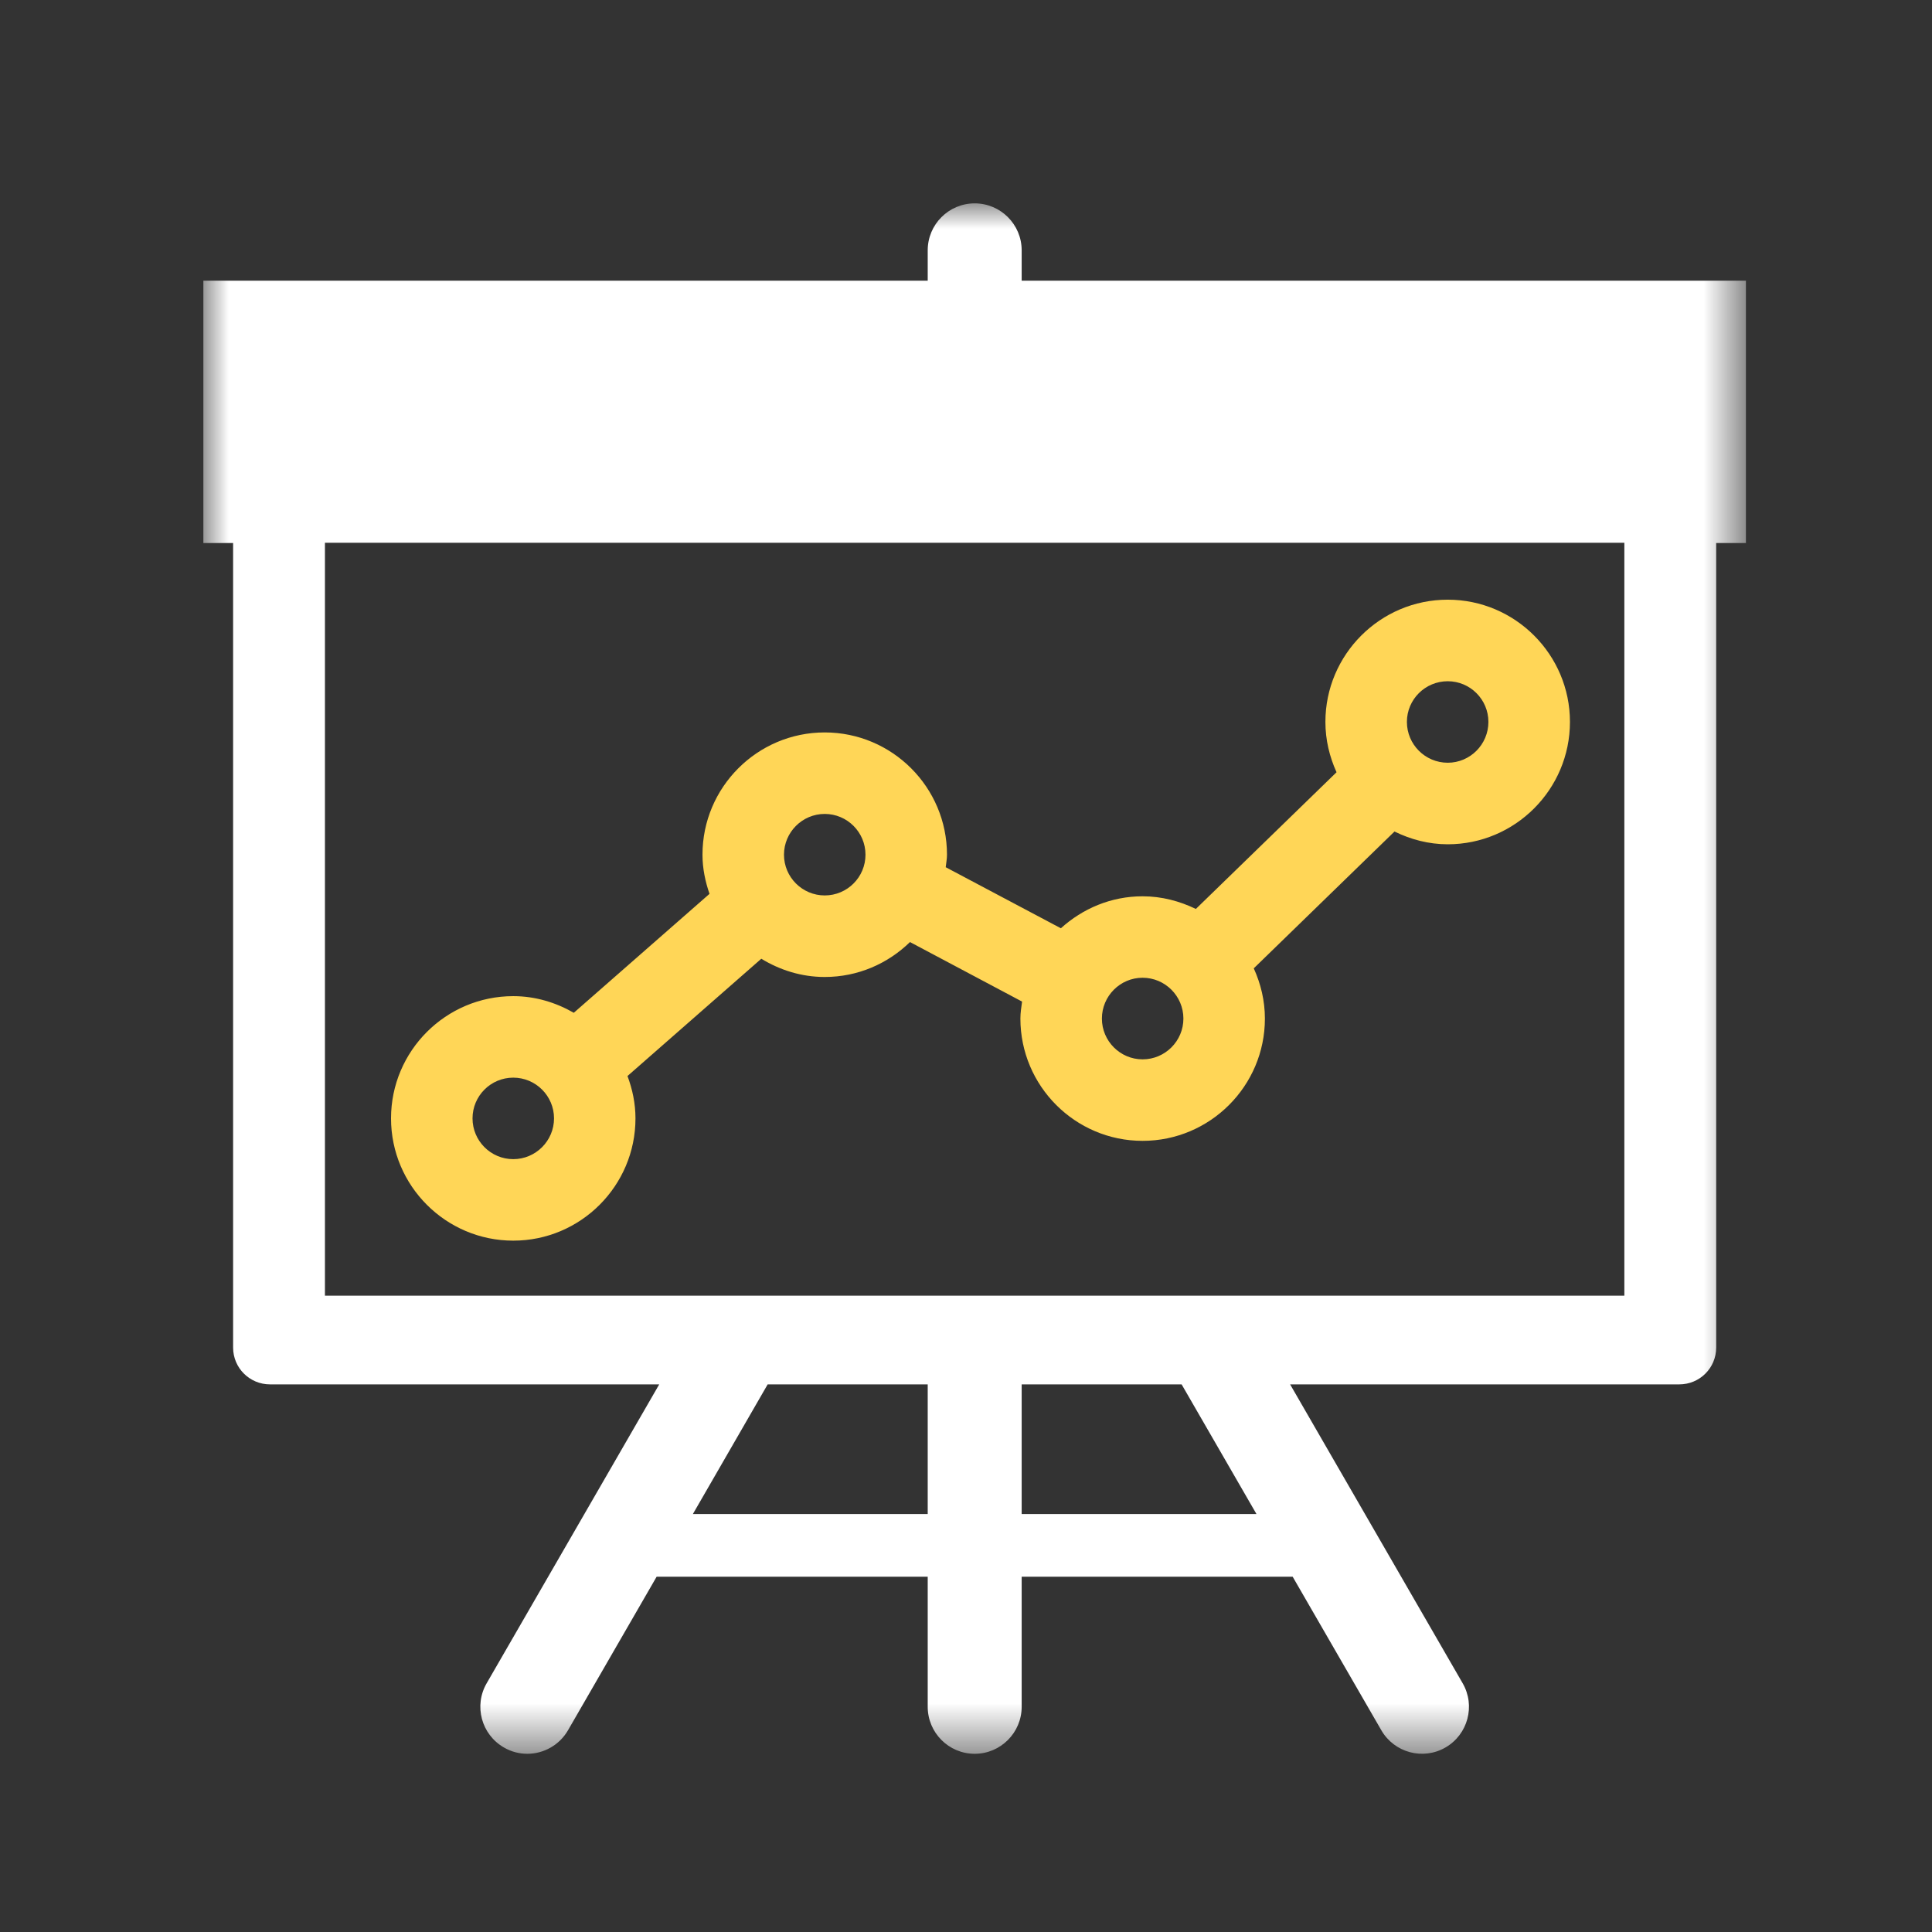
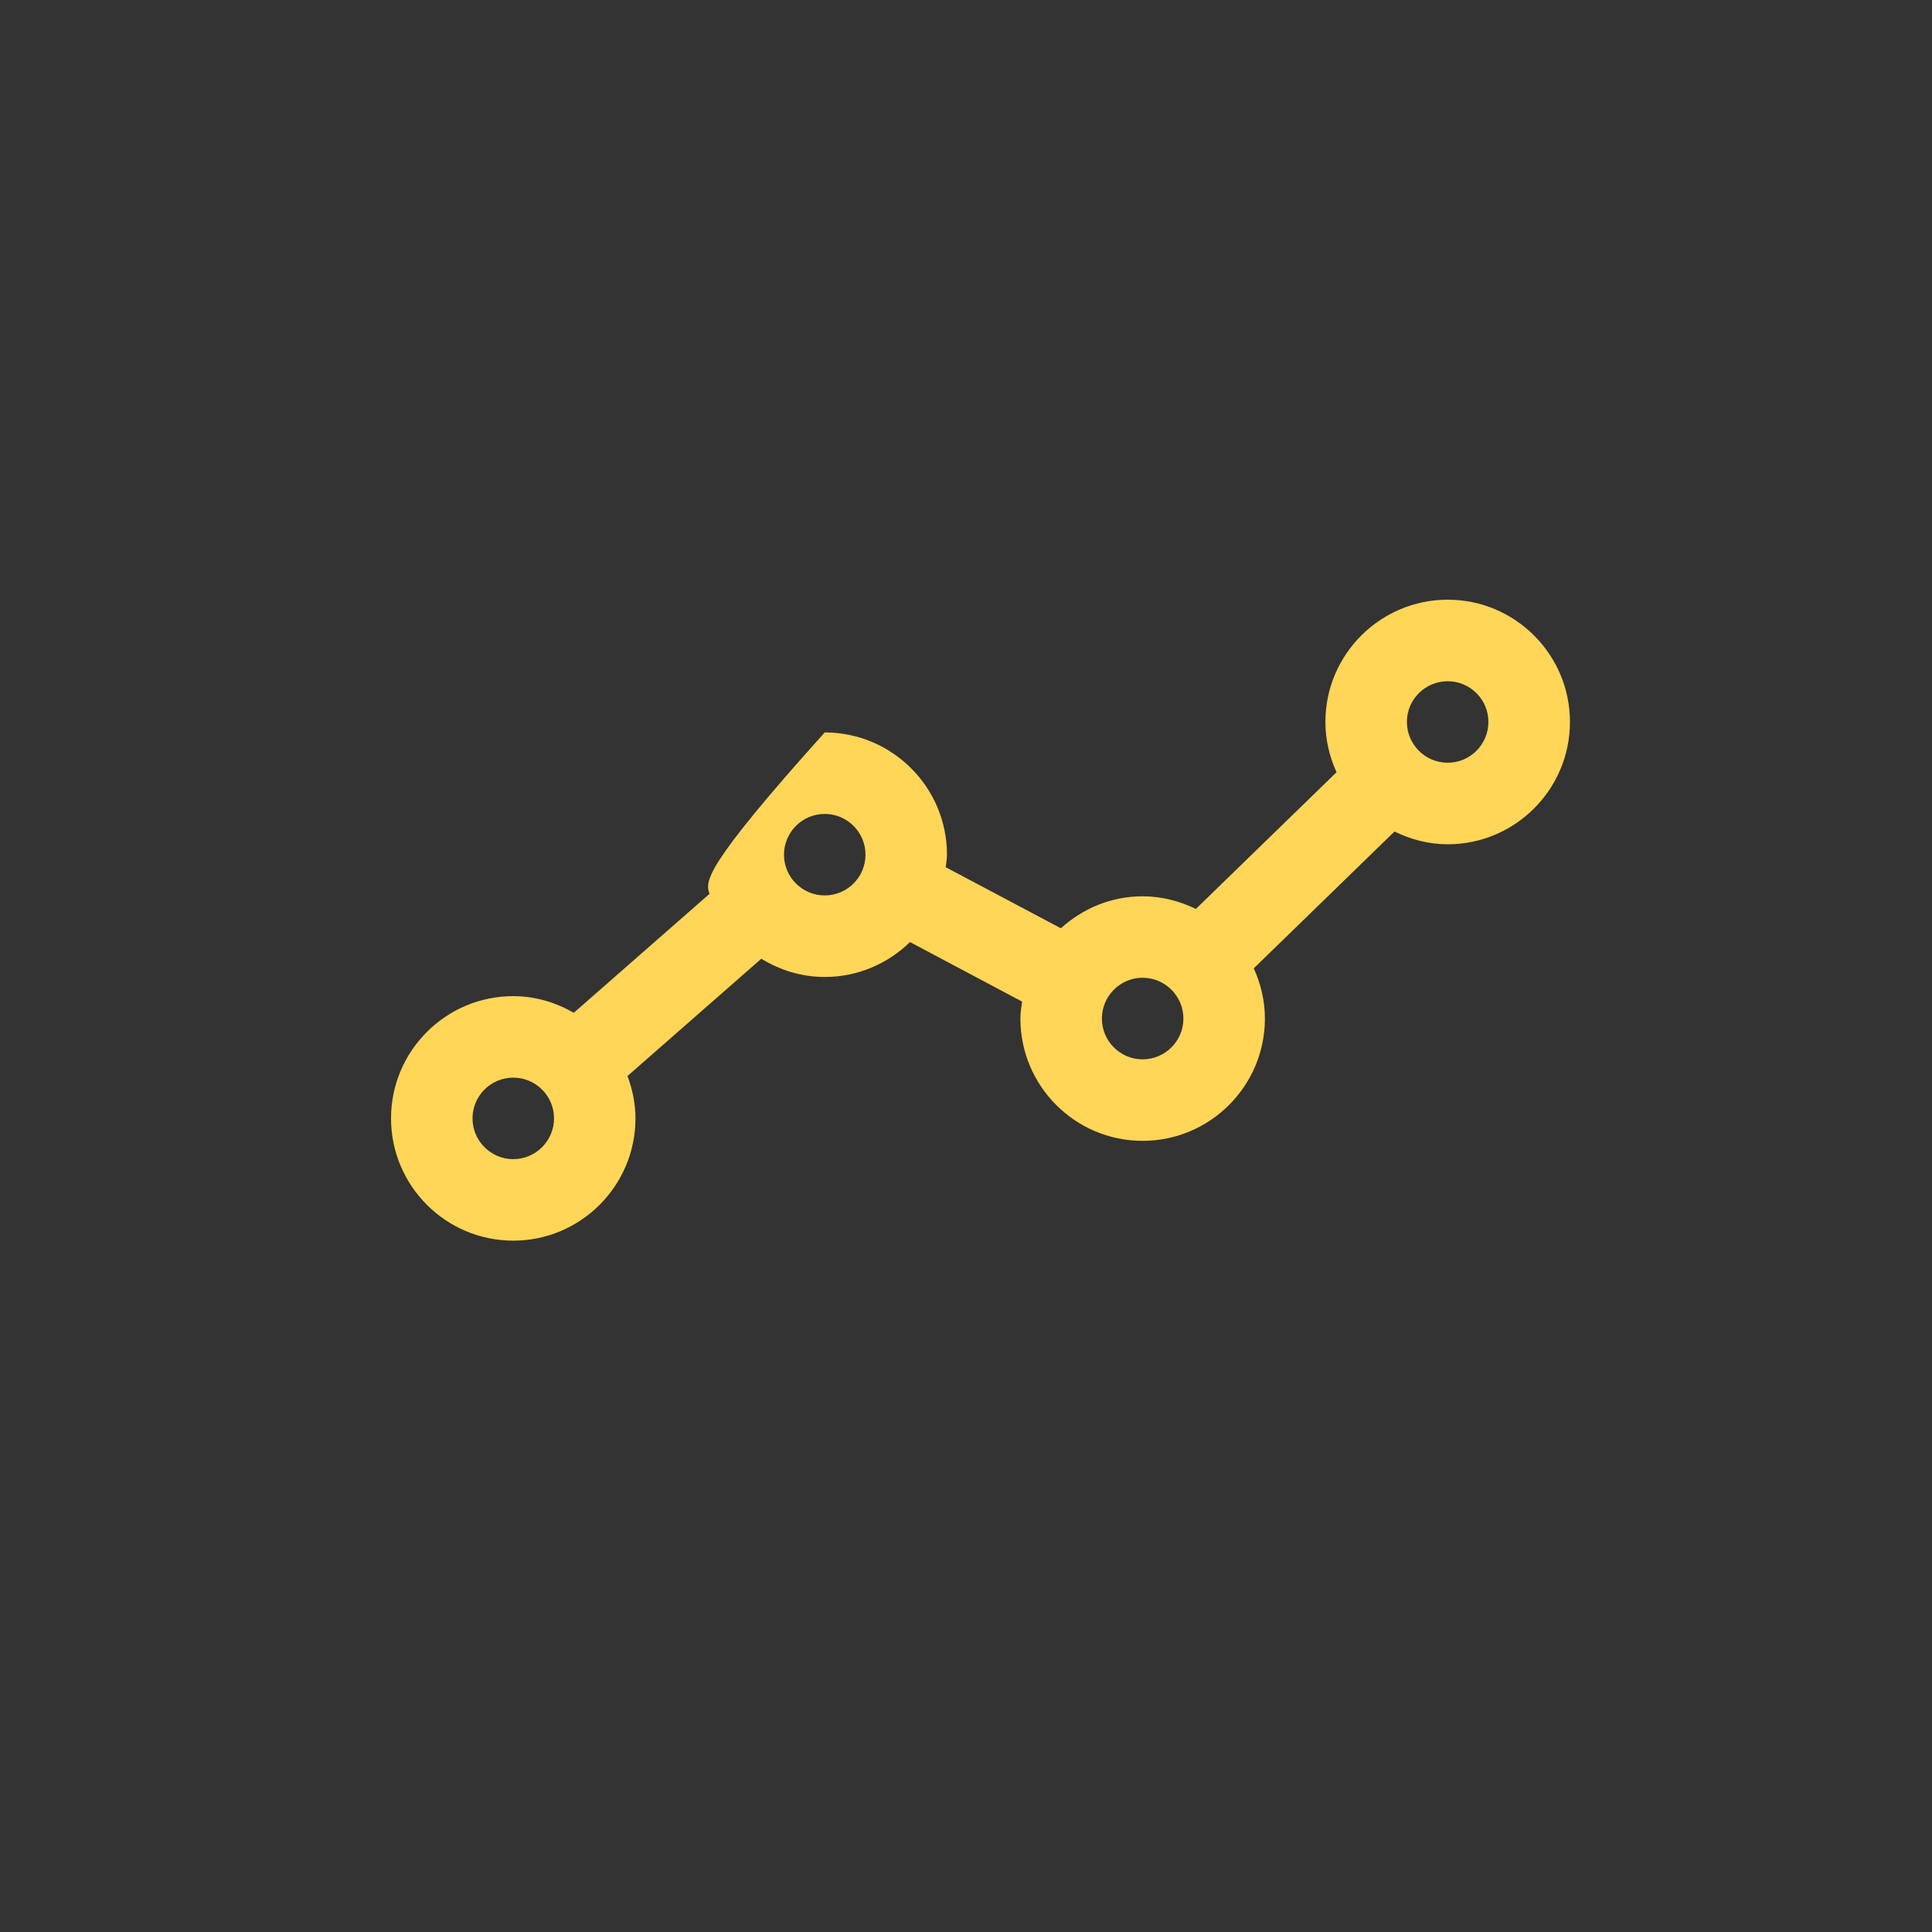
<svg xmlns="http://www.w3.org/2000/svg" xmlns:xlink="http://www.w3.org/1999/xlink" width="38px" height="38px" viewBox="0 0 38 38" version="1.1">
  <rect x="0" y="0" width="38" height="38" fill="#333333" stroke="none" />
  <title>Features_icon/Realtime</title>
  <defs>
    <polygon id="path-1" points="0 0 30.34 0 30.34 30.494 0 30.494" />
  </defs>
  <g id="Features_icon/Realtime" stroke="none" stroke-width="1" fill="none" fill-rule="evenodd">
    <g id="Group-4" transform="translate(4, 4)">
      <mask id="mask-2" fill="white">
        <use xlink:href="#path-1" />
      </mask>
      <g id="Clip-2" />
-       <path d="M2.391,21.484 L27.949,21.484 L27.949,6.675 L2.391,6.675 L2.391,21.484 Z M16.095,25.779 L16.095,23.229 L19.241,23.229 L20.713,25.779 L16.095,25.779 Z M14.247,25.779 L9.628,25.779 L11.099,23.229 L14.247,23.229 L14.247,25.779 Z M16.095,1.521 L16.095,0.924 C16.095,0.414 15.681,0 15.171,0 C14.66,0 14.247,0.414 14.247,0.924 L14.247,1.521 L0,1.521 L0,6.681 L0.585,6.681 L0.585,22.505 C0.585,22.906 0.91,23.229 1.311,23.229 L8.966,23.229 L5.572,29.108 C5.316,29.55 5.468,30.115 5.91,30.37 C6.055,30.455 6.214,30.495 6.371,30.495 C6.69,30.495 7.001,30.328 7.172,30.032 L8.915,27.012 L14.247,27.012 L14.247,29.57 C14.247,30.08 14.66,30.495 15.171,30.495 C15.681,30.495 16.095,30.08 16.095,29.57 L16.095,27.012 L21.425,27.012 L23.169,30.032 C23.423,30.473 23.989,30.627 24.432,30.37 C24.872,30.115 25.024,29.55 24.769,29.108 L21.375,23.229 L29.028,23.229 C29.432,23.229 29.755,22.906 29.755,22.505 L29.755,6.681 L30.34,6.681 L30.34,1.521 L16.095,1.521 Z" id="Fill-1" fill="#FFFFFF" mask="url(#mask-2)" />
-       <path d="M24.475,11.002 C24.032,11.002 23.672,10.642 23.672,10.199 C23.672,9.757 24.032,9.399 24.475,9.399 C24.916,9.399 25.275,9.757 25.275,10.199 C25.275,10.642 24.916,11.002 24.475,11.002 M18.473,16.836 C18.032,16.836 17.673,16.476 17.673,16.034 C17.673,15.592 18.032,15.231 18.473,15.231 C18.916,15.231 19.276,15.592 19.276,16.034 C19.276,16.476 18.916,16.836 18.473,16.836 M12.221,13.612 C11.78,13.612 11.42,13.253 11.42,12.811 C11.42,12.369 11.78,12.009 12.221,12.009 C12.664,12.009 13.023,12.369 13.023,12.811 C13.023,13.253 12.664,13.612 12.221,13.612 M6.095,18.799 C5.653,18.799 5.294,18.439 5.294,17.997 C5.294,17.555 5.653,17.196 6.095,17.196 C6.537,17.196 6.897,17.555 6.897,17.997 C6.897,18.439 6.537,18.799 6.095,18.799 M24.475,7.795 C23.148,7.795 22.069,8.874 22.069,10.199 C22.069,10.554 22.151,10.887 22.288,11.189 L19.521,13.878 C19.202,13.724 18.851,13.629 18.473,13.629 C17.853,13.629 17.293,13.871 16.866,14.258 L14.601,13.057 C14.61,12.975 14.626,12.895 14.626,12.811 C14.626,11.484 13.547,10.406 12.221,10.406 C10.896,10.406 9.817,11.484 9.817,12.811 C9.817,13.082 9.872,13.339 9.955,13.581 L7.286,15.92 C6.933,15.718 6.53,15.593 6.095,15.593 C4.769,15.593 3.691,16.671 3.691,17.997 C3.691,19.323 4.769,20.402 6.095,20.402 C7.421,20.402 8.499,19.323 8.499,17.997 C8.499,17.702 8.439,17.425 8.342,17.164 L10.974,14.857 C11.339,15.08 11.763,15.216 12.221,15.216 C12.874,15.216 13.464,14.953 13.898,14.529 L16.103,15.7 C16.088,15.81 16.07,15.92 16.07,16.034 C16.07,17.36 17.148,18.439 18.473,18.439 C19.8,18.439 20.879,17.36 20.879,16.034 C20.879,15.681 20.797,15.348 20.66,15.046 L23.428,12.355 C23.745,12.51 24.097,12.606 24.475,12.606 C25.8,12.606 26.879,11.527 26.879,10.199 C26.879,8.874 25.8,7.795 24.475,7.795" id="Fill-3" fill="#FFD657" mask="url(#mask-2)" />
+       <path d="M24.475,11.002 C24.032,11.002 23.672,10.642 23.672,10.199 C23.672,9.757 24.032,9.399 24.475,9.399 C24.916,9.399 25.275,9.757 25.275,10.199 C25.275,10.642 24.916,11.002 24.475,11.002 M18.473,16.836 C18.032,16.836 17.673,16.476 17.673,16.034 C17.673,15.592 18.032,15.231 18.473,15.231 C18.916,15.231 19.276,15.592 19.276,16.034 C19.276,16.476 18.916,16.836 18.473,16.836 M12.221,13.612 C11.78,13.612 11.42,13.253 11.42,12.811 C11.42,12.369 11.78,12.009 12.221,12.009 C12.664,12.009 13.023,12.369 13.023,12.811 C13.023,13.253 12.664,13.612 12.221,13.612 M6.095,18.799 C5.653,18.799 5.294,18.439 5.294,17.997 C5.294,17.555 5.653,17.196 6.095,17.196 C6.537,17.196 6.897,17.555 6.897,17.997 C6.897,18.439 6.537,18.799 6.095,18.799 M24.475,7.795 C23.148,7.795 22.069,8.874 22.069,10.199 C22.069,10.554 22.151,10.887 22.288,11.189 L19.521,13.878 C19.202,13.724 18.851,13.629 18.473,13.629 C17.853,13.629 17.293,13.871 16.866,14.258 L14.601,13.057 C14.61,12.975 14.626,12.895 14.626,12.811 C14.626,11.484 13.547,10.406 12.221,10.406 C9.817,13.082 9.872,13.339 9.955,13.581 L7.286,15.92 C6.933,15.718 6.53,15.593 6.095,15.593 C4.769,15.593 3.691,16.671 3.691,17.997 C3.691,19.323 4.769,20.402 6.095,20.402 C7.421,20.402 8.499,19.323 8.499,17.997 C8.499,17.702 8.439,17.425 8.342,17.164 L10.974,14.857 C11.339,15.08 11.763,15.216 12.221,15.216 C12.874,15.216 13.464,14.953 13.898,14.529 L16.103,15.7 C16.088,15.81 16.07,15.92 16.07,16.034 C16.07,17.36 17.148,18.439 18.473,18.439 C19.8,18.439 20.879,17.36 20.879,16.034 C20.879,15.681 20.797,15.348 20.66,15.046 L23.428,12.355 C23.745,12.51 24.097,12.606 24.475,12.606 C25.8,12.606 26.879,11.527 26.879,10.199 C26.879,8.874 25.8,7.795 24.475,7.795" id="Fill-3" fill="#FFD657" mask="url(#mask-2)" />
    </g>
  </g>
</svg>